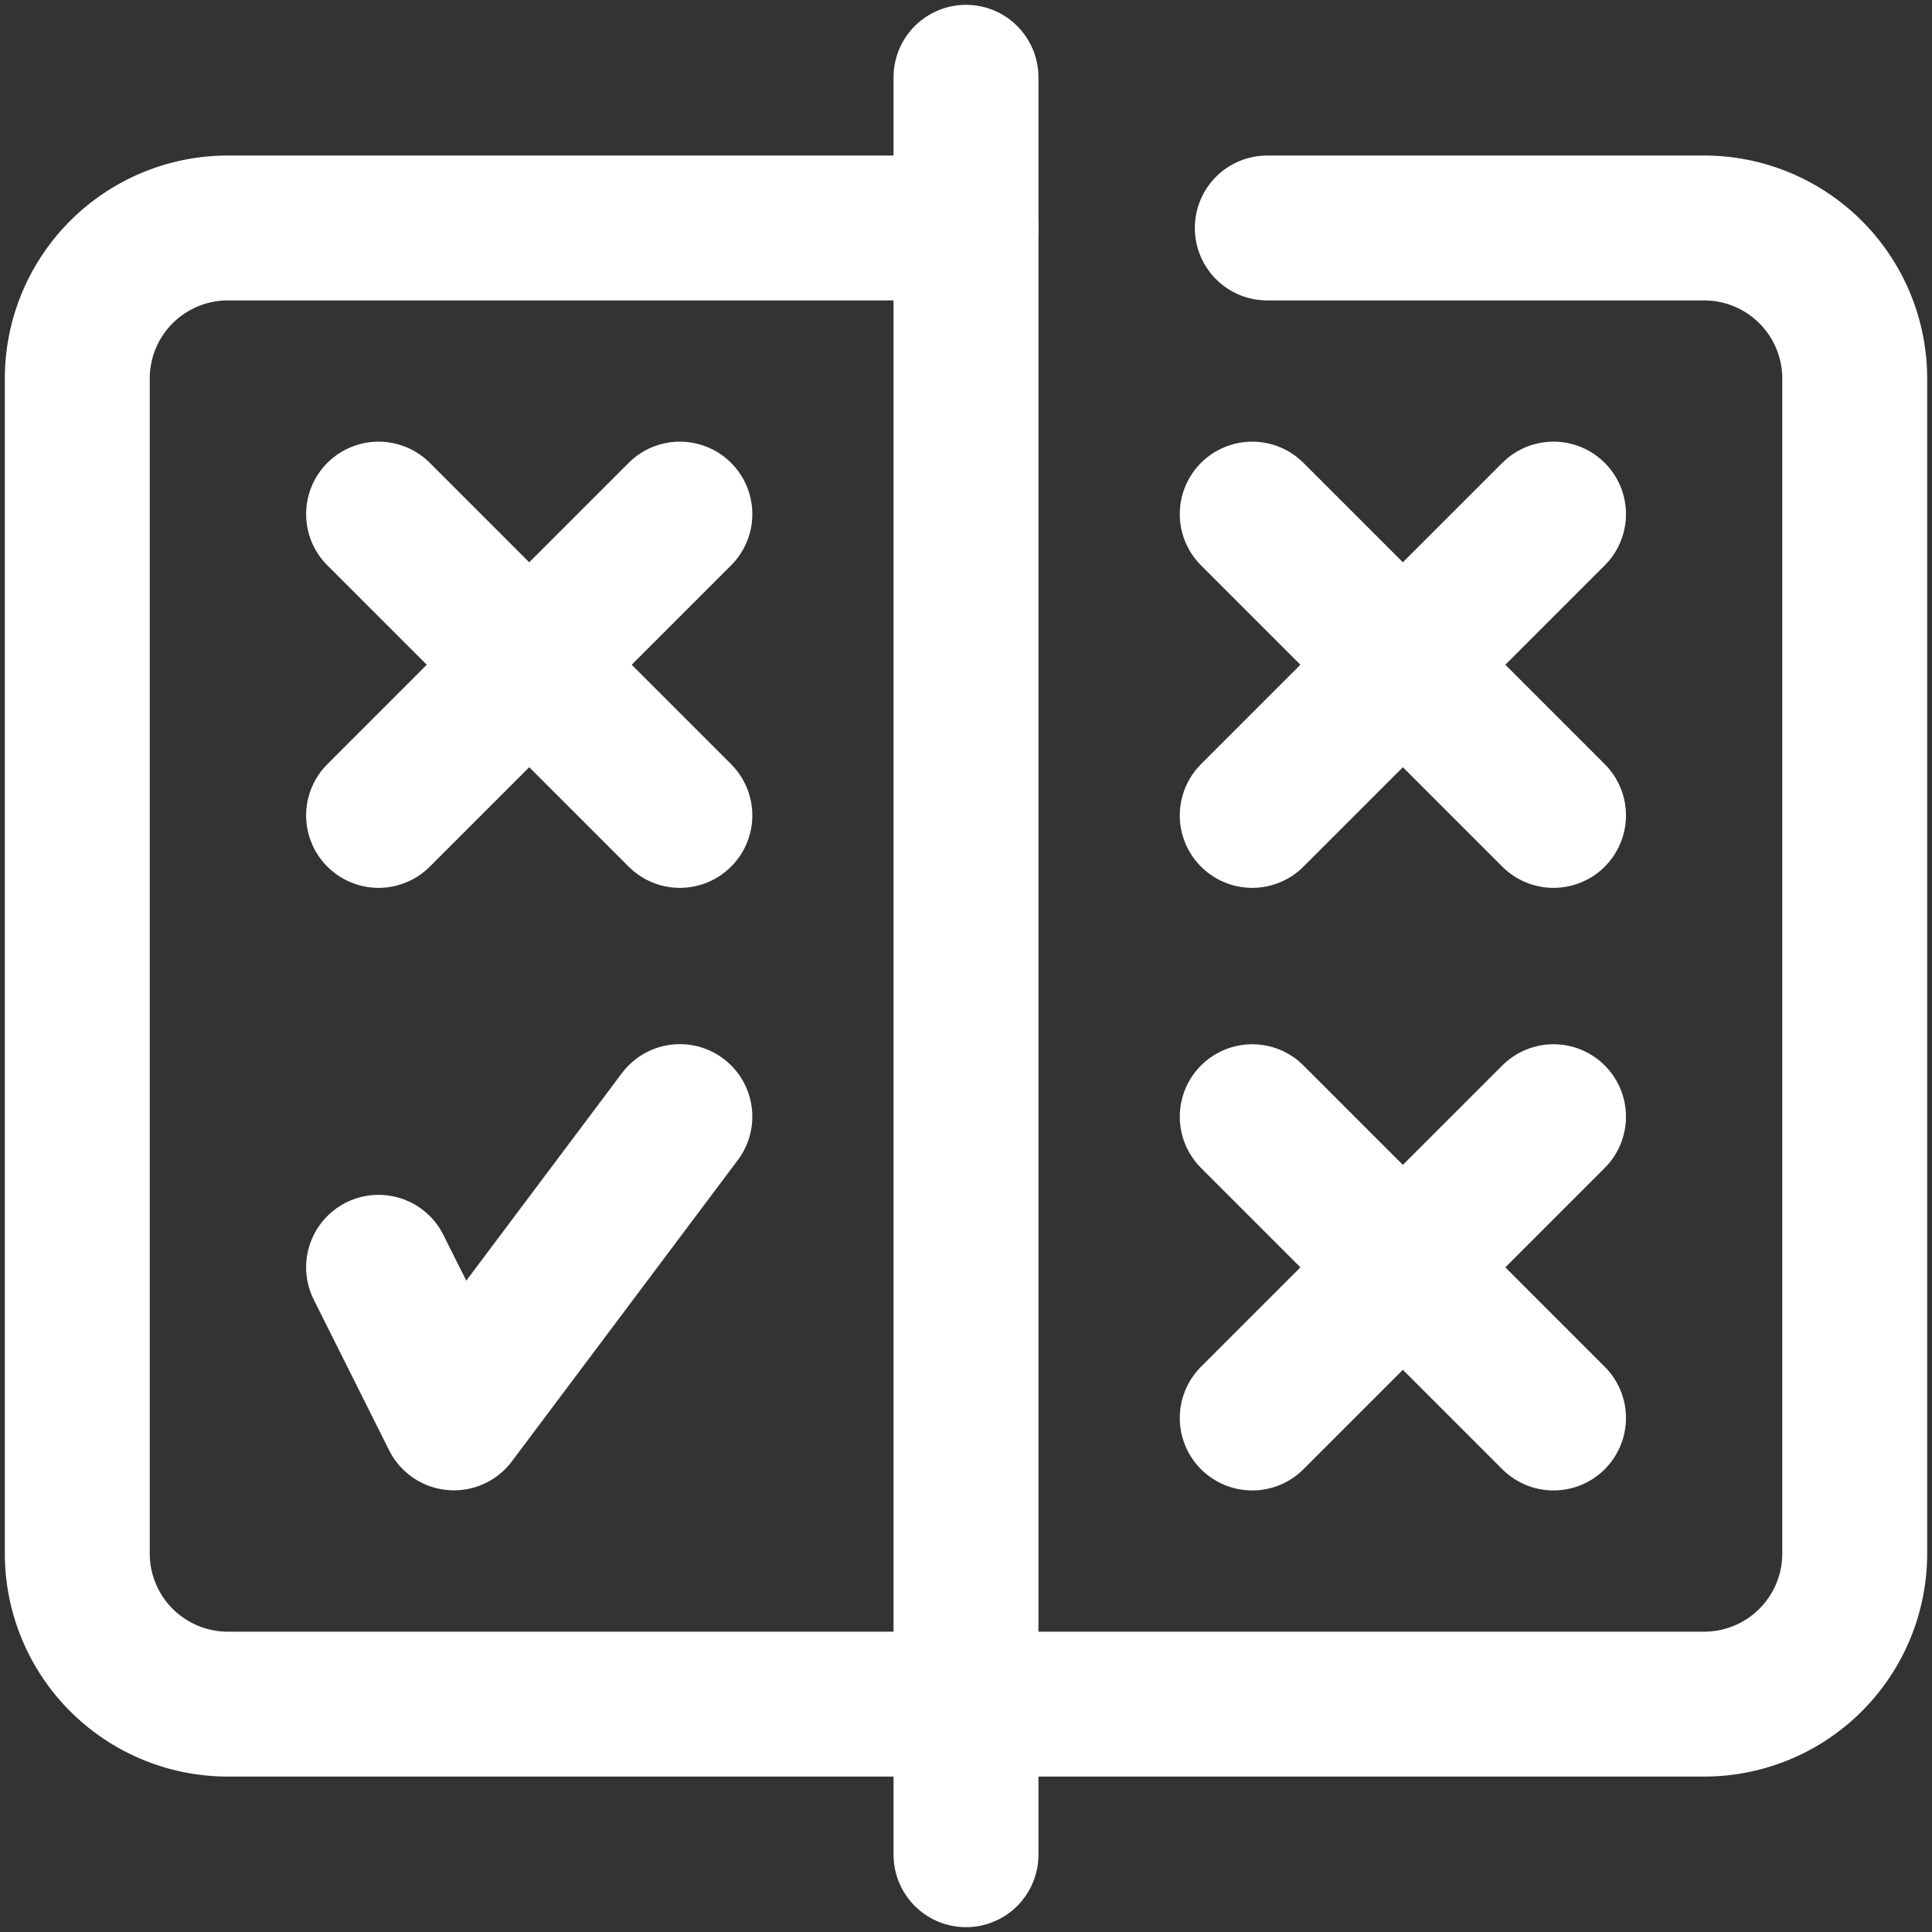
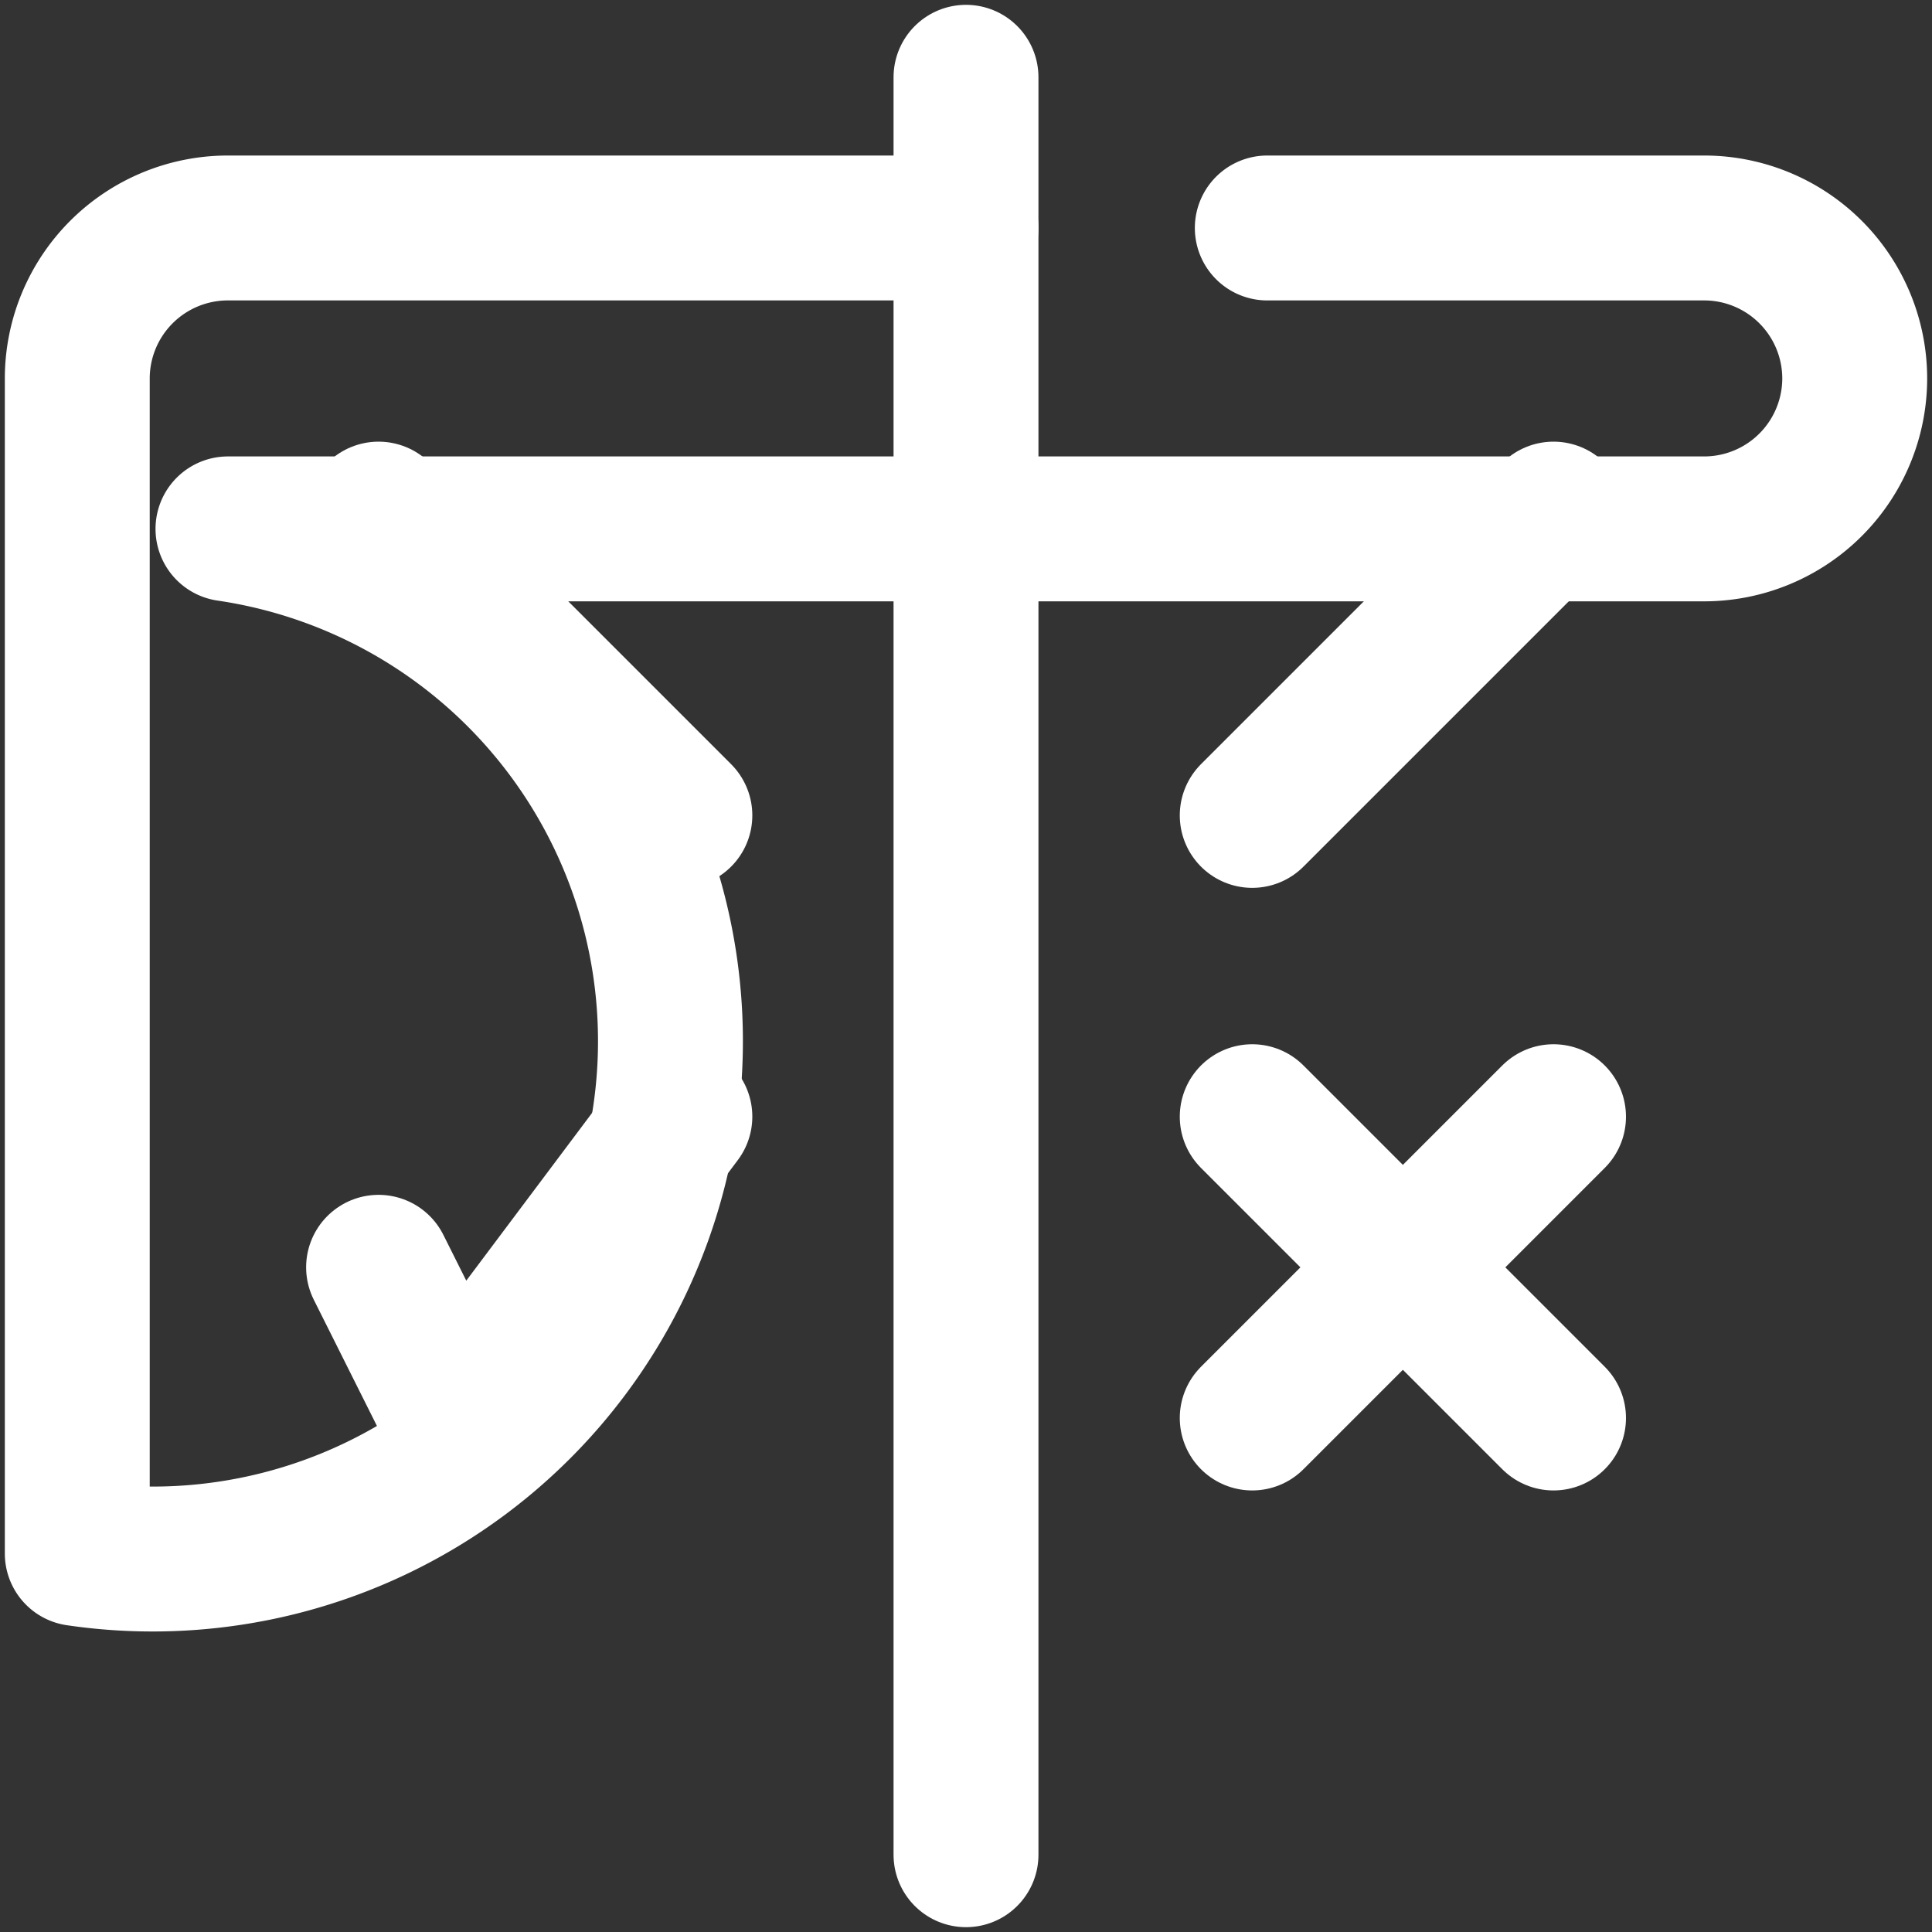
<svg xmlns="http://www.w3.org/2000/svg" width="20" height="20" viewBox="0 0 20 20">
  <rect x="0" y="0" width="20" height="20" fill="#333333" stroke="none" />
  <defs>
    <clipPath id="clip-path">
      <rect id="Rectangle_6872" data-name="Rectangle 6872" width="20" height="20" transform="translate(294 4418)" fill="#fff" stroke="#fff" stroke-width="1.5" />
    </clipPath>
  </defs>
  <g id="Mask_Group_709" data-name="Mask Group 709" transform="translate(-294 -4418)" clip-path="url(#clip-path)">
    <g id="compare" transform="translate(294.019 4418.019)">
-       <line id="Line_695" data-name="Line 695" x2="3.119" y2="3.119" transform="translate(12.944 5.303)" fill="none" stroke="#fff" stroke-linecap="round" stroke-linejoin="round" stroke-width="1.5" />
      <line id="Line_696" data-name="Line 696" x1="3.119" y2="3.119" transform="translate(12.944 5.303)" fill="none" stroke="#fff" stroke-linecap="round" stroke-linejoin="round" stroke-width="1.5" />
      <line id="Line_697" data-name="Line 697" x2="3.119" y2="3.119" transform="translate(12.944 11.541)" fill="none" stroke="#fff" stroke-linecap="round" stroke-linejoin="round" stroke-width="1.5" />
      <line id="Line_698" data-name="Line 698" x1="3.119" y2="3.119" transform="translate(12.944 11.541)" fill="none" stroke="#fff" stroke-linecap="round" stroke-linejoin="round" stroke-width="1.5" />
-       <path id="Path_4318" data-name="Path 4318" d="M13.1,2.344h4.522A1.559,1.559,0,0,1,19.181,3.9V16.066a1.559,1.559,0,0,1-1.559,1.559H2.341A1.559,1.559,0,0,1,.781,16.066V3.9A1.559,1.559,0,0,1,2.341,2.344H9.981" transform="translate(0 -0.003)" fill="none" stroke="#fff" stroke-linecap="round" stroke-linejoin="round" stroke-width="1.5" />
+       <path id="Path_4318" data-name="Path 4318" d="M13.1,2.344h4.522A1.559,1.559,0,0,1,19.181,3.9a1.559,1.559,0,0,1-1.559,1.559H2.341A1.559,1.559,0,0,1,.781,16.066V3.9A1.559,1.559,0,0,1,2.341,2.344H9.981" transform="translate(0 -0.003)" fill="none" stroke="#fff" stroke-linecap="round" stroke-linejoin="round" stroke-width="1.5" />
      <line id="Line_699" data-name="Line 699" x2="3.119" y2="3.119" transform="translate(3.9 5.303)" fill="none" stroke="#fff" stroke-linecap="round" stroke-linejoin="round" stroke-width="1.5" />
-       <line id="Line_700" data-name="Line 700" x1="3.119" y2="3.119" transform="translate(3.9 5.303)" fill="none" stroke="#fff" stroke-linecap="round" stroke-linejoin="round" stroke-width="1.5" />
      <line id="Line_701" data-name="Line 701" y2="18.4" transform="translate(9.981 0.781)" fill="none" stroke="#fff" stroke-linecap="round" stroke-linejoin="round" stroke-width="1.5" />
      <path id="Path_4319" data-name="Path 4319" d="M3.906,13.122l.78,1.559,2.339-3.119" transform="translate(-0.006 -0.022)" fill="none" stroke="#fff" stroke-linecap="round" stroke-linejoin="round" stroke-width="1.5" />
    </g>
  </g>
</svg>